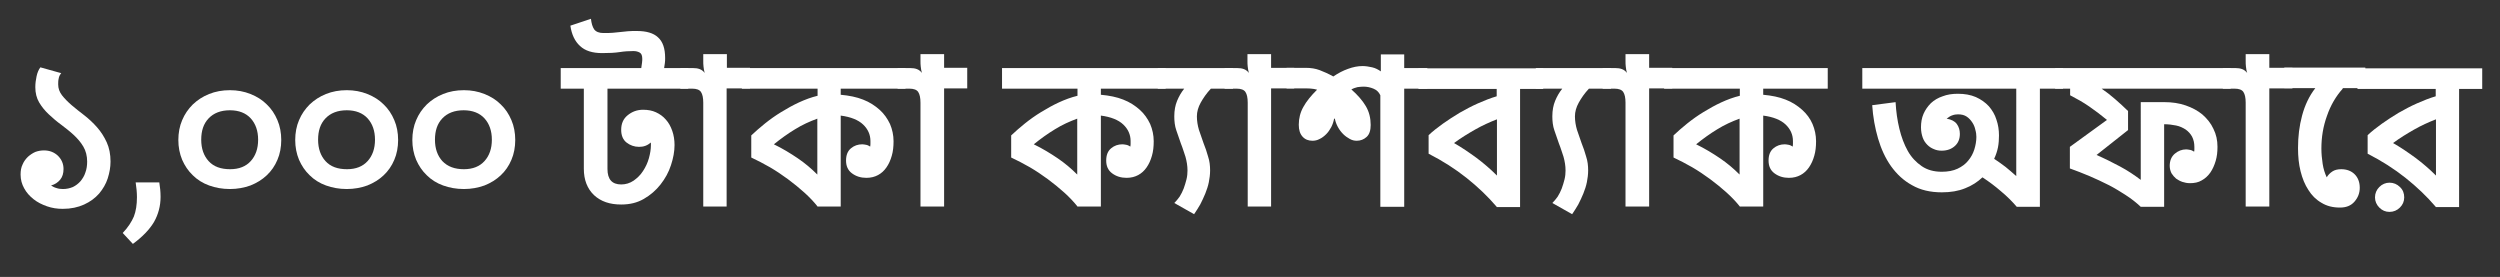
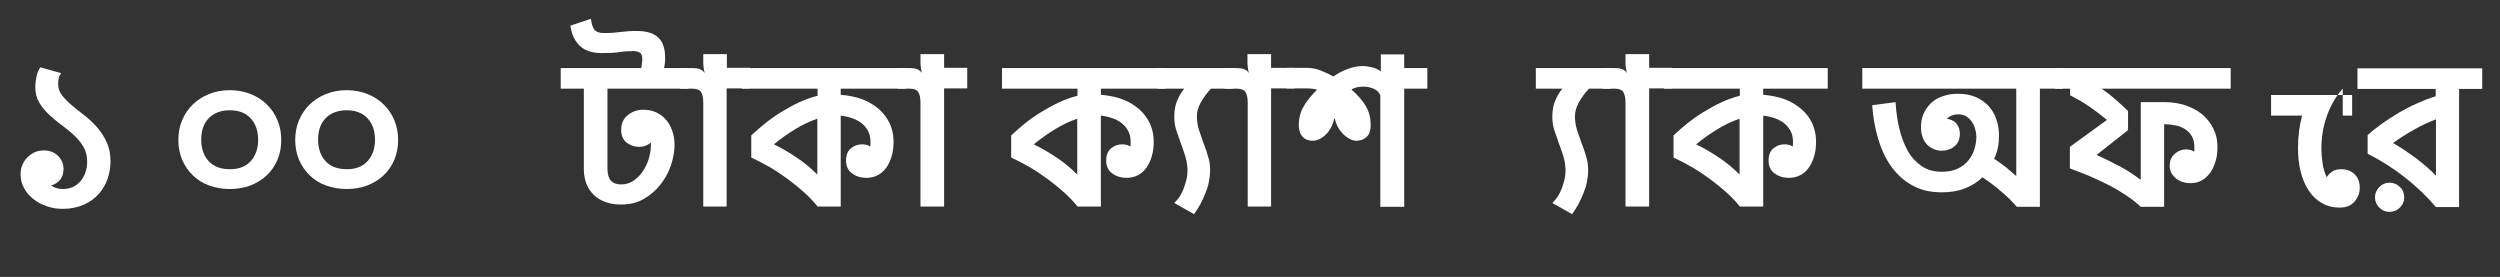
<svg xmlns="http://www.w3.org/2000/svg" version="1.1" id="Layer_1" x="0px" y="0px" viewBox="0 0 984 109" style="enable-background:new 0 0 984 109;" xml:space="preserve">
  <rect x="0" y="0" width="984" height="109" fill="#333333" stroke="none" />
  <style type="text/css">
	.st0{fill:#FFFFFF;}
</style>
  <g>
    <path class="st0" d="M24.1,28.8c-0.5,0.6-0.9,1.3-1,2.1c-0.2,0.8-0.2,1.6-0.2,2.3c0,1.6,0.5,3,1.5,4.3c1,1.3,2.3,2.6,3.8,3.9   c1.5,1.3,3.2,2.6,5,4c1.8,1.4,3.5,3,5,4.7c1.5,1.7,2.8,3.7,3.8,5.9c1,2.2,1.5,4.7,1.5,7.6c0,2.2-0.4,4.4-1.1,6.6   c-0.7,2.2-1.9,4.2-3.4,6c-1.6,1.8-3.5,3.2-5.9,4.3c-2.4,1.1-5.2,1.7-8.4,1.7c-2.2,0-4.2-0.3-6.2-1c-2-0.7-3.8-1.6-5.3-2.8   c-1.5-1.2-2.8-2.6-3.7-4.3c-0.9-1.6-1.4-3.4-1.4-5.4c0-1.5,0.2-2.8,0.8-4c0.5-1.2,1.2-2.1,2.1-3c0.9-0.8,1.8-1.4,2.9-1.9   c1.1-0.4,2.2-0.6,3.4-0.6c2.2,0,4,0.7,5.5,2.1c1.4,1.4,2.2,3.1,2.2,5.2c0,1.7-0.4,3.1-1.3,4.2c-0.9,1.1-2.1,1.9-3.6,2.3   c0.6,0.4,1.3,0.8,2.1,1c0.8,0.3,1.7,0.4,2.6,0.4c1.4,0,2.7-0.3,3.9-0.8c1.2-0.6,2.1-1.3,3-2.3c0.8-1,1.5-2.1,1.9-3.4   c0.5-1.3,0.7-2.8,0.7-4.3c0-2.2-0.5-4.2-1.5-5.9c-1-1.7-2.3-3.2-3.8-4.6c-1.5-1.4-3.2-2.7-4.9-4c-1.8-1.3-3.4-2.7-4.9-4.1   c-1.5-1.4-2.8-3-3.8-4.7c-1-1.7-1.5-3.7-1.5-6c0-1.5,0.2-2.9,0.5-4.3c0.3-1.4,0.8-2.6,1.5-3.5L24.1,28.8z" />
-     <path class="st0" d="M53.9,77.6c0-1.9-0.2-3.8-0.5-5.8h9.3c0.3,1.8,0.5,3.7,0.5,5.7c0,3.6-0.9,6.9-2.6,9.9c-1.8,3-4.5,5.8-8.3,8.6   l-4-4.3c2.1-2.2,3.5-4.4,4.4-6.5C53.5,83.1,53.9,80.6,53.9,77.6z" />
    <path class="st0" d="M110.7,55.1c0,2.8-0.5,5.5-1.5,7.8c-1,2.4-2.4,4.4-4.2,6.1c-1.8,1.7-3.9,3-6.4,4c-2.5,0.9-5.2,1.4-8.1,1.4   c-3,0-5.7-0.5-8.2-1.4c-2.5-0.9-4.7-2.3-6.4-4c-1.8-1.7-3.2-3.8-4.2-6.1c-1-2.4-1.5-5-1.5-7.8c0-2.8,0.5-5.5,1.5-7.8   c1-2.4,2.4-4.4,4.2-6.2c1.8-1.7,3.9-3.1,6.4-4.1c2.5-1,5.2-1.5,8.2-1.5c2.9,0,5.6,0.5,8.1,1.5c2.5,1,4.6,2.3,6.4,4.1   c1.8,1.7,3.2,3.8,4.2,6.2C110.2,49.6,110.7,52.3,110.7,55.1z M90.6,66.6c3.5,0,6.2-1.1,8.1-3.2c1.9-2.1,2.9-4.9,2.9-8.4   s-1-6.3-2.9-8.4c-1.9-2.1-4.7-3.2-8.2-3.2c-3.6,0-6.4,1.1-8.4,3.2c-2,2.1-2.9,4.9-2.9,8.4s1,6.3,2.9,8.4   C84.1,65.6,86.9,66.6,90.6,66.6z" />
    <path class="st0" d="M156.7,55.1c0,2.8-0.5,5.5-1.5,7.8c-1,2.4-2.4,4.4-4.2,6.1c-1.8,1.7-3.9,3-6.4,4c-2.5,0.9-5.2,1.4-8.1,1.4   c-3,0-5.7-0.5-8.2-1.4c-2.5-0.9-4.7-2.3-6.4-4c-1.8-1.7-3.2-3.8-4.2-6.1c-1-2.4-1.5-5-1.5-7.8c0-2.8,0.5-5.5,1.5-7.8   c1-2.4,2.4-4.4,4.2-6.2c1.8-1.7,3.9-3.1,6.4-4.1c2.5-1,5.2-1.5,8.2-1.5c2.9,0,5.6,0.5,8.1,1.5c2.5,1,4.6,2.3,6.4,4.1   c1.8,1.7,3.2,3.8,4.2,6.2C156.2,49.6,156.7,52.3,156.7,55.1z M136.6,66.6c3.5,0,6.2-1.1,8.1-3.2c1.9-2.1,2.9-4.9,2.9-8.4   s-1-6.3-2.9-8.4c-1.9-2.1-4.7-3.2-8.2-3.2c-3.6,0-6.4,1.1-8.4,3.2c-2,2.1-2.9,4.9-2.9,8.4s1,6.3,2.9,8.4   C130.1,65.6,132.9,66.6,136.6,66.6z" />
-     <path class="st0" d="M202.8,55.1c0,2.8-0.5,5.5-1.5,7.8c-1,2.4-2.4,4.4-4.2,6.1c-1.8,1.7-3.9,3-6.4,4c-2.5,0.9-5.2,1.4-8.1,1.4   c-3,0-5.7-0.5-8.2-1.4c-2.5-0.9-4.7-2.3-6.4-4c-1.8-1.7-3.2-3.8-4.2-6.1c-1-2.4-1.5-5-1.5-7.8c0-2.8,0.5-5.5,1.5-7.8   c1-2.4,2.4-4.4,4.2-6.2c1.8-1.7,3.9-3.1,6.4-4.1c2.5-1,5.2-1.5,8.2-1.5c2.9,0,5.6,0.5,8.1,1.5c2.5,1,4.6,2.3,6.4,4.1   c1.8,1.7,3.2,3.8,4.2,6.2C202.3,49.6,202.8,52.3,202.8,55.1z M182.6,66.6c3.5,0,6.2-1.1,8.1-3.2c1.9-2.1,2.9-4.9,2.9-8.4   s-1-6.3-2.9-8.4c-1.9-2.1-4.7-3.2-8.2-3.2c-3.6,0-6.4,1.1-8.4,3.2c-2,2.1-2.9,4.9-2.9,8.4s1,6.3,2.9,8.4   C176.2,65.6,179,66.6,182.6,66.6z" />
    <path class="st0" d="M239.1,34.9v31.6c0,4.1,1.8,6.1,5.4,6.1c1.8,0,3.4-0.5,4.9-1.5c1.4-1,2.7-2.2,3.7-3.8c1-1.5,1.8-3.2,2.3-5   s0.8-3.5,0.8-5.2c0-0.1,0-0.2,0-0.4c0-0.2,0-0.4-0.1-0.6c-0.6,0.6-1.3,1-2.1,1.3c-0.8,0.3-1.6,0.4-2.5,0.4c-1.8,0-3.5-0.6-4.9-1.7   c-1.4-1.1-2.1-2.8-2.1-5c0-2.4,0.8-4.3,2.5-5.7c1.7-1.4,3.7-2.2,6.1-2.2c1.9,0,3.6,0.3,5.1,1c1.5,0.7,2.8,1.6,3.9,2.9   c1.1,1.2,1.9,2.7,2.5,4.4c0.6,1.7,0.9,3.6,0.9,5.6c0,2.5-0.5,5.2-1.4,7.9c-0.9,2.8-2.3,5.3-4.1,7.6c-1.8,2.3-4,4.2-6.6,5.7   c-2.6,1.5-5.5,2.2-8.9,2.2c-4.5,0-8-1.2-10.7-3.7c-2.6-2.5-4-5.9-4-10.4V34.9h-9.1v-8.1h31.7c0.1-0.7,0.2-1.4,0.3-2.1   c0.1-0.7,0.1-1.2,0.1-1.5c0-1.3-0.3-2.1-1-2.5c-0.7-0.4-1.5-0.6-2.5-0.6c-1.7,0-3.5,0.1-5.4,0.4c-1.9,0.3-4.2,0.4-6.9,0.4   c-3.8,0-6.7-0.9-8.7-2.8c-2-1.8-3.3-4.5-3.8-8l8.1-2.7c0.2,1.8,0.6,3.2,1.3,4.2c0.7,0.9,1.9,1.4,3.6,1.4c1.4,0,2.7,0,3.7-0.1   c1.1-0.1,2-0.2,3-0.3c0.9-0.1,1.9-0.2,2.9-0.3c1-0.1,2.2-0.1,3.6-0.1c3.7,0,6.5,0.8,8.3,2.5c1.9,1.7,2.8,4.4,2.8,8.1   c0,0.7,0,1.3-0.1,2c-0.1,0.6-0.2,1.3-0.3,2h9.5v8.1H239.1z" />
    <path class="st0" d="M276.8,81.4v-41c0-1.9-0.3-3.3-0.9-4.2c-0.6-0.9-1.8-1.3-3.4-1.3h-4.7v-8.1h5.1c0.9,0,1.7,0.1,2.5,0.4   c0.8,0.3,1.4,0.8,2,1.5c-0.3-0.8-0.4-1.7-0.5-2.5c-0.1-0.8-0.1-1.5-0.1-2.2v-2.7h9.3v5.4h9.1v8.1H286v46.5H276.8z" />
    <path class="st0" d="M321.9,81.4c-1.5-1.9-3.3-3.8-5.3-5.6c-2-1.8-4.2-3.6-6.5-5.3c-2.3-1.7-4.7-3.3-7.1-4.7   c-2.5-1.4-4.9-2.7-7.3-3.8v-8.7c1.6-1.5,3.4-3.1,5.4-4.7c2-1.6,4.1-3.1,6.4-4.5c2.3-1.4,4.6-2.7,7-3.8c2.4-1.1,4.8-2,7.3-2.6v-2.8   H292v-8.1h64.4v8.1h-25.5v2.4c3.3,0.3,6.3,0.9,8.8,1.9c2.6,1,4.7,2.4,6.5,4c1.8,1.6,3.1,3.5,4.1,5.6c0.9,2.1,1.4,4.4,1.4,6.8   c0,2.1-0.2,4-0.7,5.7c-0.5,1.8-1.2,3.3-2.1,4.6c-0.9,1.3-2,2.3-3.3,3c-1.3,0.7-2.8,1.1-4.6,1.1c-2.2,0-4.1-0.6-5.7-1.8   c-1.6-1.2-2.3-2.9-2.3-5s0.6-3.7,1.9-4.8c1.3-1.1,2.8-1.6,4.5-1.6c0.4,0,0.9,0.1,1.5,0.2c0.6,0.1,1.1,0.4,1.6,0.7   c0.1-0.5,0.1-0.9,0.1-1.3c0-0.4,0-0.7,0-0.9c0-2.5-1-4.7-2.9-6.5c-1.9-1.8-4.9-3-8.8-3.5v35.8H321.9z M321.7,46.7   c-3,1.1-5.9,2.4-8.8,4.2c-2.8,1.7-5.6,3.7-8.3,5.9c3.5,1.7,6.6,3.6,9.4,5.5c2.8,1.9,5.3,4,7.7,6.4V46.7z" />
    <path class="st0" d="M362.3,81.4v-41c0-1.9-0.3-3.3-0.9-4.2c-0.6-0.9-1.8-1.3-3.4-1.3h-4.7v-8.1h5.1c0.9,0,1.7,0.1,2.5,0.4   c0.8,0.3,1.4,0.8,2,1.5c-0.3-0.8-0.4-1.7-0.5-2.5c-0.1-0.8-0.1-1.5-0.1-2.2v-2.7h9.3v5.4h9.1v8.1h-9.1v46.5H362.3z" />
    <path class="st0" d="M424.2,81.4c-1.5-1.9-3.3-3.8-5.3-5.6c-2-1.8-4.2-3.6-6.5-5.3c-2.3-1.7-4.7-3.3-7.1-4.7   c-2.5-1.4-4.9-2.7-7.3-3.8v-8.7c1.6-1.5,3.4-3.1,5.4-4.7c2-1.6,4.1-3.1,6.4-4.5c2.3-1.4,4.6-2.7,7-3.8c2.4-1.1,4.8-2,7.3-2.6v-2.8   h-29.7v-8.1h64.4v8.1h-25.5v2.4c3.3,0.3,6.3,0.9,8.8,1.9c2.6,1,4.7,2.4,6.5,4c1.8,1.6,3.1,3.5,4.1,5.6c0.9,2.1,1.4,4.4,1.4,6.8   c0,2.1-0.2,4-0.7,5.7c-0.5,1.8-1.2,3.3-2.1,4.6c-0.9,1.3-2,2.3-3.3,3c-1.3,0.7-2.8,1.1-4.6,1.1c-2.2,0-4.1-0.6-5.7-1.8   c-1.6-1.2-2.3-2.9-2.3-5s0.6-3.7,1.9-4.8c1.3-1.1,2.8-1.6,4.5-1.6c0.4,0,0.9,0.1,1.5,0.2c0.6,0.1,1.1,0.4,1.6,0.7   c0.1-0.5,0.1-0.9,0.1-1.3c0-0.4,0-0.7,0-0.9c0-2.5-1-4.7-2.9-6.5c-1.9-1.8-4.9-3-8.8-3.5v35.8H424.2z M424,46.7   c-3,1.1-5.9,2.4-8.8,4.2c-2.8,1.7-5.6,3.7-8.3,5.9c3.5,1.7,6.6,3.6,9.4,5.5c2.8,1.9,5.3,4,7.7,6.4V46.7z" />
    <path class="st0" d="M462.2,79.9c0.7-0.7,1.4-1.5,2.1-2.5c0.6-1,1.2-2.1,1.6-3.2c0.4-1.2,0.8-2.3,1.1-3.6c0.3-1.2,0.4-2.4,0.4-3.5   c0-1.8-0.3-3.6-0.8-5.4c-0.6-1.7-1.1-3.5-1.8-5.2c-0.6-1.7-1.2-3.5-1.8-5.2c-0.6-1.7-0.8-3.6-0.8-5.5c0-2.4,0.4-4.4,1.1-6.1   c0.7-1.7,1.6-3.3,2.8-4.8h-10.4v-8.1h29.6v8.1h-8.7c-1.7,1.8-3,3.7-4,5.5c-1,1.8-1.5,3.6-1.5,5.4c0,1.8,0.3,3.6,0.8,5.3   c0.6,1.7,1.2,3.4,1.8,5.2c0.7,1.7,1.3,3.5,1.8,5.3c0.6,1.8,0.8,3.6,0.8,5.5c0,1.5-0.2,3.1-0.5,4.6c-0.3,1.5-0.8,3-1.4,4.5   c-0.6,1.5-1.3,2.9-2,4.3c-0.8,1.4-1.6,2.6-2.4,3.8L462.2,79.9z" />
    <path class="st0" d="M491.1,81.4v-41c0-1.9-0.3-3.3-0.9-4.2c-0.6-0.9-1.8-1.3-3.4-1.3H482v-8.1h5.1c0.9,0,1.7,0.1,2.5,0.4   c0.8,0.3,1.4,0.8,2,1.5c-0.3-0.8-0.4-1.7-0.5-2.5c-0.1-0.8-0.1-1.5-0.1-2.2v-2.7h9.3v5.4h9.1v8.1h-9.1v46.5H491.1z" />
    <path class="st0" d="M543.3,81.4V37.5c-0.6-1.3-1.5-2.1-2.7-2.6c-1.2-0.5-2.5-0.8-3.9-0.8c-0.8,0-1.6,0.1-2.4,0.2   c-0.7,0.2-1.5,0.4-2.4,0.9c2.5,2.2,4.4,4.4,5.7,6.6c1.3,2.2,1.9,4.7,1.9,7.4c0,2.1-0.5,3.7-1.6,4.7c-1.1,1-2.4,1.5-3.9,1.5   c-0.9,0-1.8-0.2-2.7-0.7c-0.9-0.5-1.8-1.1-2.6-1.9s-1.5-1.7-2.1-2.8s-1-2.2-1.2-3.3h-0.3c-0.2,1.2-0.6,2.3-1.1,3.3   c-0.6,1.1-1.2,2-2,2.8c-0.8,0.8-1.7,1.5-2.6,1.9c-0.9,0.5-1.9,0.7-2.8,0.7c-1.6,0-2.9-0.5-3.9-1.6c-1-1.1-1.5-2.6-1.5-4.7   c0-2.5,0.6-4.9,1.8-7c1.2-2.2,3-4.4,5.4-6.8c-0.8-0.2-1.6-0.4-2.2-0.4c-0.6-0.1-1.4-0.1-2.4-0.1h-7.4v-8.1h7.5   c2.1,0,3.9,0.3,5.5,0.9c1.6,0.6,3.4,1.4,5.4,2.5c1.9-1.3,3.8-2.3,5.8-3c1.9-0.7,3.8-1.1,5.7-1.1c1.2,0,2.5,0.2,3.8,0.5   c1.3,0.3,2.4,0.9,3.4,1.6v-6.7h9.2v5.4h9.1v8.1h-9.1v46.5H543.3z" />
-     <path class="st0" d="M589.1,81.4c-3.5-4.1-7.5-7.9-11.9-11.4c-4.4-3.5-9.4-6.7-14.9-9.5v-7.3c1.6-1.5,3.5-3,5.6-4.5   c2.1-1.5,4.3-2.9,6.6-4.3c2.3-1.3,4.7-2.6,7.2-3.7c2.5-1.1,5-2.1,7.4-2.8v-2.9h-30.8v-8.1h49.1v8.1h-9.1v46.5H589.1z M589.1,47   c-2.8,1.1-5.7,2.4-8.5,4c-2.8,1.6-5.6,3.3-8.3,5.3c3,1.7,5.9,3.7,8.8,5.8c2.8,2.1,5.5,4.4,8.1,7V47z" />
    <path class="st0" d="M611,79.9c0.7-0.7,1.4-1.5,2.1-2.5c0.6-1,1.2-2.1,1.6-3.2c0.4-1.2,0.8-2.3,1.1-3.6c0.3-1.2,0.4-2.4,0.4-3.5   c0-1.8-0.3-3.6-0.8-5.4c-0.6-1.7-1.1-3.5-1.8-5.2c-0.6-1.7-1.2-3.5-1.8-5.2c-0.6-1.7-0.8-3.6-0.8-5.5c0-2.4,0.4-4.4,1.1-6.1   c0.7-1.7,1.6-3.3,2.8-4.8h-10.4v-8.1h29.6v8.1h-8.7c-1.7,1.8-3,3.7-4,5.5c-1,1.8-1.5,3.6-1.5,5.4c0,1.8,0.3,3.6,0.8,5.3   c0.6,1.7,1.2,3.4,1.8,5.2c0.7,1.7,1.3,3.5,1.8,5.3c0.6,1.8,0.8,3.6,0.8,5.5c0,1.5-0.2,3.1-0.5,4.6c-0.3,1.5-0.8,3-1.4,4.5   c-0.6,1.5-1.3,2.9-2,4.3c-0.8,1.4-1.6,2.6-2.4,3.8L611,79.9z" />
    <path class="st0" d="M639.8,81.4v-41c0-1.9-0.3-3.3-0.9-4.2c-0.6-0.9-1.8-1.3-3.4-1.3h-4.7v-8.1h5.1c0.9,0,1.7,0.1,2.5,0.4   c0.8,0.3,1.4,0.8,2,1.5c-0.3-0.8-0.4-1.7-0.5-2.5s-0.1-1.5-0.1-2.2v-2.7h9.3v5.4h9.1v8.1h-9.1v46.5H639.8z" />
    <path class="st0" d="M684.9,81.4c-1.5-1.9-3.3-3.8-5.3-5.6c-2-1.8-4.2-3.6-6.5-5.3c-2.3-1.7-4.7-3.3-7.1-4.7   c-2.5-1.4-4.9-2.7-7.3-3.8v-8.7c1.6-1.5,3.4-3.1,5.4-4.7s4.1-3.1,6.4-4.5c2.3-1.4,4.6-2.7,7-3.8c2.4-1.1,4.8-2,7.3-2.6v-2.8H655   v-8.1h64.4v8.1H694v2.4c3.3,0.3,6.3,0.9,8.8,1.9c2.6,1,4.7,2.4,6.5,4c1.8,1.6,3.2,3.5,4.1,5.6c0.9,2.1,1.4,4.4,1.4,6.8   c0,2.1-0.2,4-0.7,5.7c-0.5,1.8-1.2,3.3-2.1,4.6c-0.9,1.3-2,2.3-3.3,3s-2.8,1.1-4.6,1.1c-2.2,0-4.1-0.6-5.7-1.8   c-1.6-1.2-2.3-2.9-2.3-5s0.6-3.7,1.9-4.8c1.3-1.1,2.8-1.6,4.5-1.6c0.4,0,0.9,0.1,1.5,0.2c0.6,0.1,1.1,0.4,1.6,0.7   c0.1-0.5,0.1-0.9,0.1-1.3c0-0.4,0-0.7,0-0.9c0-2.5-1-4.7-2.9-6.5c-1.9-1.8-4.9-3-8.8-3.5v35.8H684.9z M684.7,46.7   c-3,1.1-5.9,2.4-8.8,4.2c-2.8,1.7-5.6,3.7-8.3,5.9c3.5,1.7,6.6,3.6,9.4,5.5c2.8,1.9,5.3,4,7.7,6.4V46.7z" />
    <path class="st0" d="M793.8,81.4c-1.8-2.1-3.9-4.2-6.2-6.1c-2.3-2-4.7-3.8-7.3-5.5c-1.9,1.8-4.2,3.3-6.8,4.3   c-2.7,1.1-5.7,1.6-9.2,1.6c-4.5,0-8.4-0.9-11.7-2.8c-3.3-1.8-6-4.3-8.3-7.5c-2.2-3.1-3.9-6.8-5.1-10.9c-1.2-4.1-2-8.5-2.3-13.1   c1.5-0.2,3.1-0.4,4.6-0.6c1.5-0.2,3.1-0.4,4.6-0.6c0.2,3.7,0.7,7.2,1.5,10.5c0.8,3.3,1.9,6.2,3.3,8.7c1.4,2.5,3.3,4.5,5.5,6   c2.2,1.5,4.8,2.2,7.9,2.2c2.4,0,4.5-0.4,6.2-1.2c1.7-0.8,3.2-1.9,4.2-3.2c1.1-1.3,1.9-2.8,2.4-4.4c0.5-1.6,0.8-3.3,0.8-4.9   c0-0.8-0.1-1.8-0.4-2.8c-0.2-1-0.6-2-1.2-2.9c-0.6-0.9-1.3-1.7-2.2-2.3c-0.9-0.6-2-0.9-3.4-0.9c-0.8,0-1.5,0.1-2.3,0.4   c-0.7,0.2-1.4,0.7-2.2,1.3c1.8,0.3,3.2,1,4,2.1c0.8,1.1,1.2,2.4,1.2,3.9c0,1.9-0.6,3.5-1.9,4.7c-1.3,1.2-3,1.9-5.3,1.9   c-1.1,0-2.1-0.2-3-0.6c-1-0.4-1.8-0.9-2.6-1.7c-0.8-0.8-1.4-1.7-1.8-2.8c-0.4-1.1-0.7-2.5-0.7-4.1c0-1.9,0.3-3.7,1-5.3   c0.7-1.6,1.7-3,2.9-4.2c1.3-1.2,2.8-2.1,4.6-2.7c1.8-0.7,3.8-1,6-1c2.7,0,5,0.4,7.1,1.3c2,0.9,3.7,2.1,5.1,3.6   c1.3,1.5,2.4,3.3,3,5.3c0.7,2,1,4.1,1,6.2c0,1.6-0.1,3.2-0.4,4.7c-0.3,1.5-0.8,3-1.5,4.5c1.6,1.1,3.1,2.1,4.5,3.2   c1.3,1.1,2.8,2.3,4.2,3.6V34.9H733v-8.1H812v8.1h-9.1v46.5H793.8z" />
    <path class="st0" d="M842.6,81.4c-1.7-1.6-3.7-3.2-5.9-4.6c-2.2-1.4-4.4-2.8-6.8-4c-2.4-1.2-4.9-2.4-7.5-3.5   c-2.6-1.1-5.2-2.1-7.7-3v-8.5l14.6-10.6c-2.4-2-4.7-3.7-7-5.3c-2.3-1.6-4.8-3-7.5-4.4v-2.6h-5.9v-8.1H878v8.1h-50.8   c1.9,1.3,3.7,2.7,5.4,4.2c1.7,1.5,3.4,3,5,4.6v7.5L825.2,61c3.2,1.4,6.2,2.9,9.2,4.5c3,1.6,5.7,3.4,8.2,5.3V40.2h9.3   c3,0,5.8,0.4,8.4,1.3c2.6,0.9,4.8,2.1,6.6,3.6c1.8,1.6,3.3,3.4,4.3,5.6c1.1,2.2,1.6,4.5,1.6,7.1c0,2-0.2,3.8-0.7,5.5   c-0.5,1.7-1.2,3.3-2.1,4.6c-0.9,1.3-2.1,2.4-3.4,3.1c-1.3,0.8-2.9,1.1-4.6,1.1c-1.1,0-2.1-0.2-3-0.5c-0.9-0.3-1.8-0.8-2.5-1.3   c-0.7-0.6-1.3-1.3-1.8-2.1c-0.4-0.8-0.7-1.8-0.7-2.9c0-2.1,0.7-3.7,2-4.8c1.3-1.1,2.8-1.7,4.5-1.7c0.4,0,0.9,0.1,1.5,0.2   c0.6,0.1,1.1,0.4,1.6,0.7c0.1-0.3,0.1-0.6,0.1-1c0-0.3,0-0.6,0-0.9c0-1.5-0.3-2.8-0.9-4c-0.6-1.1-1.4-2-2.5-2.8   c-1.1-0.7-2.3-1.3-3.8-1.6c-1.5-0.3-3-0.5-4.7-0.5v32.5H842.6z" />
-     <path class="st0" d="M883.9,81.4v-41c0-1.9-0.3-3.3-0.9-4.2c-0.6-0.9-1.8-1.3-3.4-1.3h-4.7v-8.1h5.1c0.9,0,1.7,0.1,2.5,0.4   c0.8,0.3,1.4,0.8,2,1.5c-0.3-0.8-0.4-1.7-0.5-2.5s-0.1-1.5-0.1-2.2v-2.7h9.3v5.4h9.1v8.1h-9.1v46.5H883.9z" />
-     <path class="st0" d="M922.1,34.9c-2.7,3-4.8,6.6-6.2,10.7c-1.5,4.1-2.2,8.4-2.2,12.9c0,2,0.2,4,0.5,6c0.3,2,0.9,3.8,1.6,5.3   c0.5-0.9,1.3-1.7,2.2-2.3c0.9-0.6,2.1-0.9,3.5-0.9c2.2,0,4,0.7,5.3,2c1.3,1.3,2,3.1,2,5.3c0,2.1-0.7,3.9-2.1,5.5s-3.3,2.3-5.7,2.3   c-2.8,0-5.2-0.6-7.3-1.9c-2.1-1.2-3.8-2.9-5.1-5c-1.4-2.1-2.4-4.6-3.1-7.4c-0.7-2.8-1-5.8-1-9.1c0-4.5,0.5-8.7,1.6-12.8   c1.1-4.1,2.8-7.7,5.2-10.8h-12.2v-8.1h31.9v8.1H922.1z" />
+     <path class="st0" d="M922.1,34.9c-2.7,3-4.8,6.6-6.2,10.7c-1.5,4.1-2.2,8.4-2.2,12.9c0,2,0.2,4,0.5,6c0.3,2,0.9,3.8,1.6,5.3   c0.5-0.9,1.3-1.7,2.2-2.3c0.9-0.6,2.1-0.9,3.5-0.9c2.2,0,4,0.7,5.3,2c1.3,1.3,2,3.1,2,5.3c0,2.1-0.7,3.9-2.1,5.5s-3.3,2.3-5.7,2.3   c-2.8,0-5.2-0.6-7.3-1.9c-2.1-1.2-3.8-2.9-5.1-5c-1.4-2.1-2.4-4.6-3.1-7.4c-0.7-2.8-1-5.8-1-9.1c0-4.5,0.5-8.7,1.6-12.8   h-12.2v-8.1h31.9v8.1H922.1z" />
    <path class="st0" d="M958.7,81.4c-3.5-4.1-7.5-7.9-11.9-11.4c-4.4-3.5-9.4-6.7-14.9-9.5v-7.3c1.6-1.5,3.5-3,5.6-4.5   c2.1-1.5,4.3-2.9,6.6-4.3c2.3-1.3,4.7-2.6,7.2-3.7c2.5-1.1,5-2.1,7.4-2.8v-2.9h-30.8v-8.1H977v8.1h-9.1v46.5H958.7z M946.3,77.7   c0,1.6-0.6,2.9-1.7,4c-1.1,1.1-2.5,1.7-4.1,1.7c-1.6,0-2.9-0.6-4-1.7c-1.1-1.1-1.7-2.5-1.7-4c0-1.6,0.6-3,1.7-4.1   c1.1-1.1,2.5-1.7,4-1.7c1.6,0,3,0.6,4.1,1.7C945.8,74.7,946.3,76.1,946.3,77.7z M958.7,47c-2.8,1.1-5.7,2.4-8.5,4   c-2.8,1.6-5.6,3.3-8.3,5.3c3,1.7,5.9,3.7,8.8,5.8c2.8,2.1,5.5,4.4,8.1,7V47z" />
  </g>
</svg>